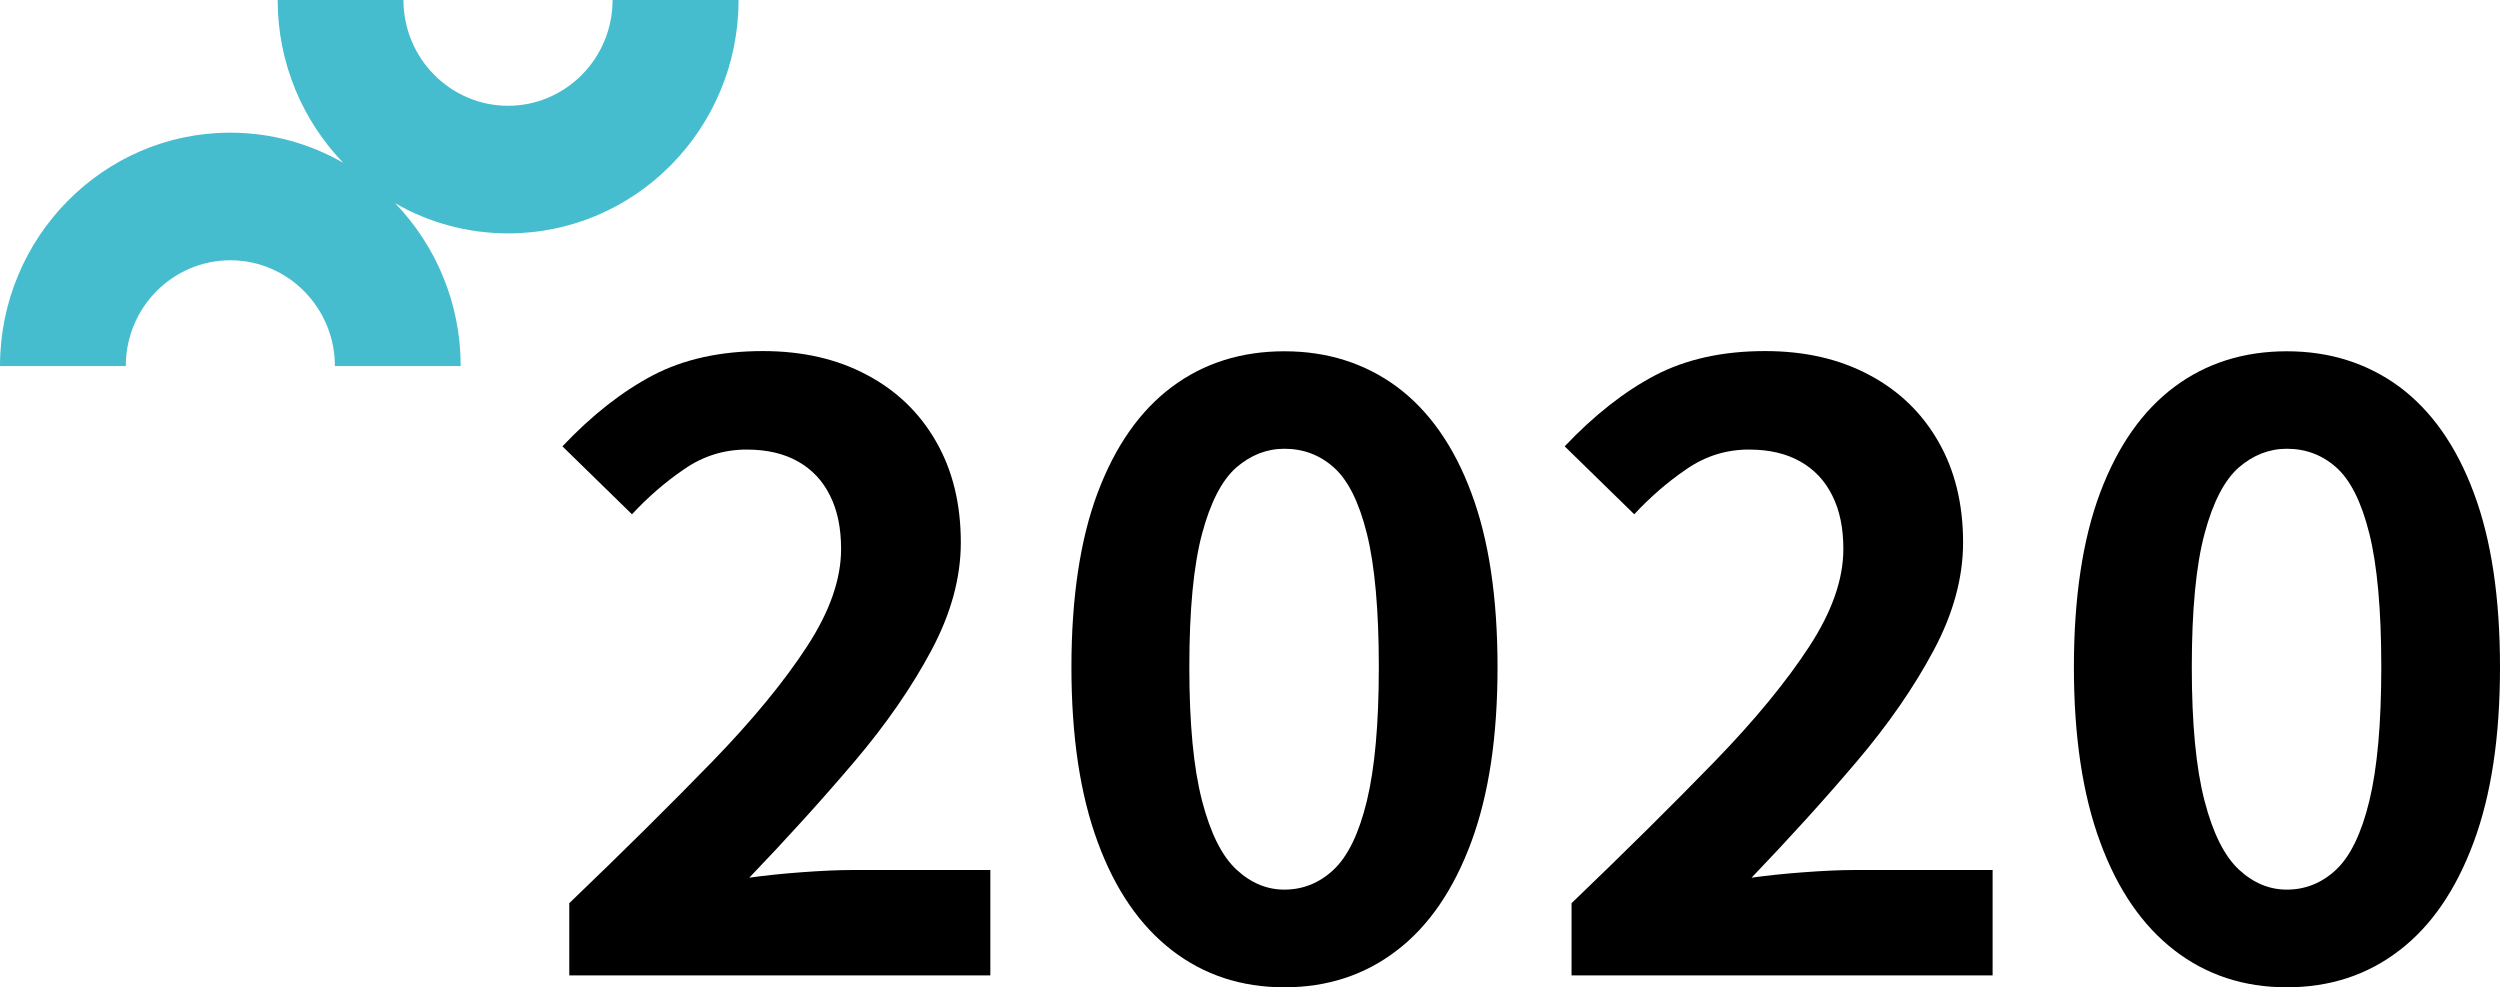
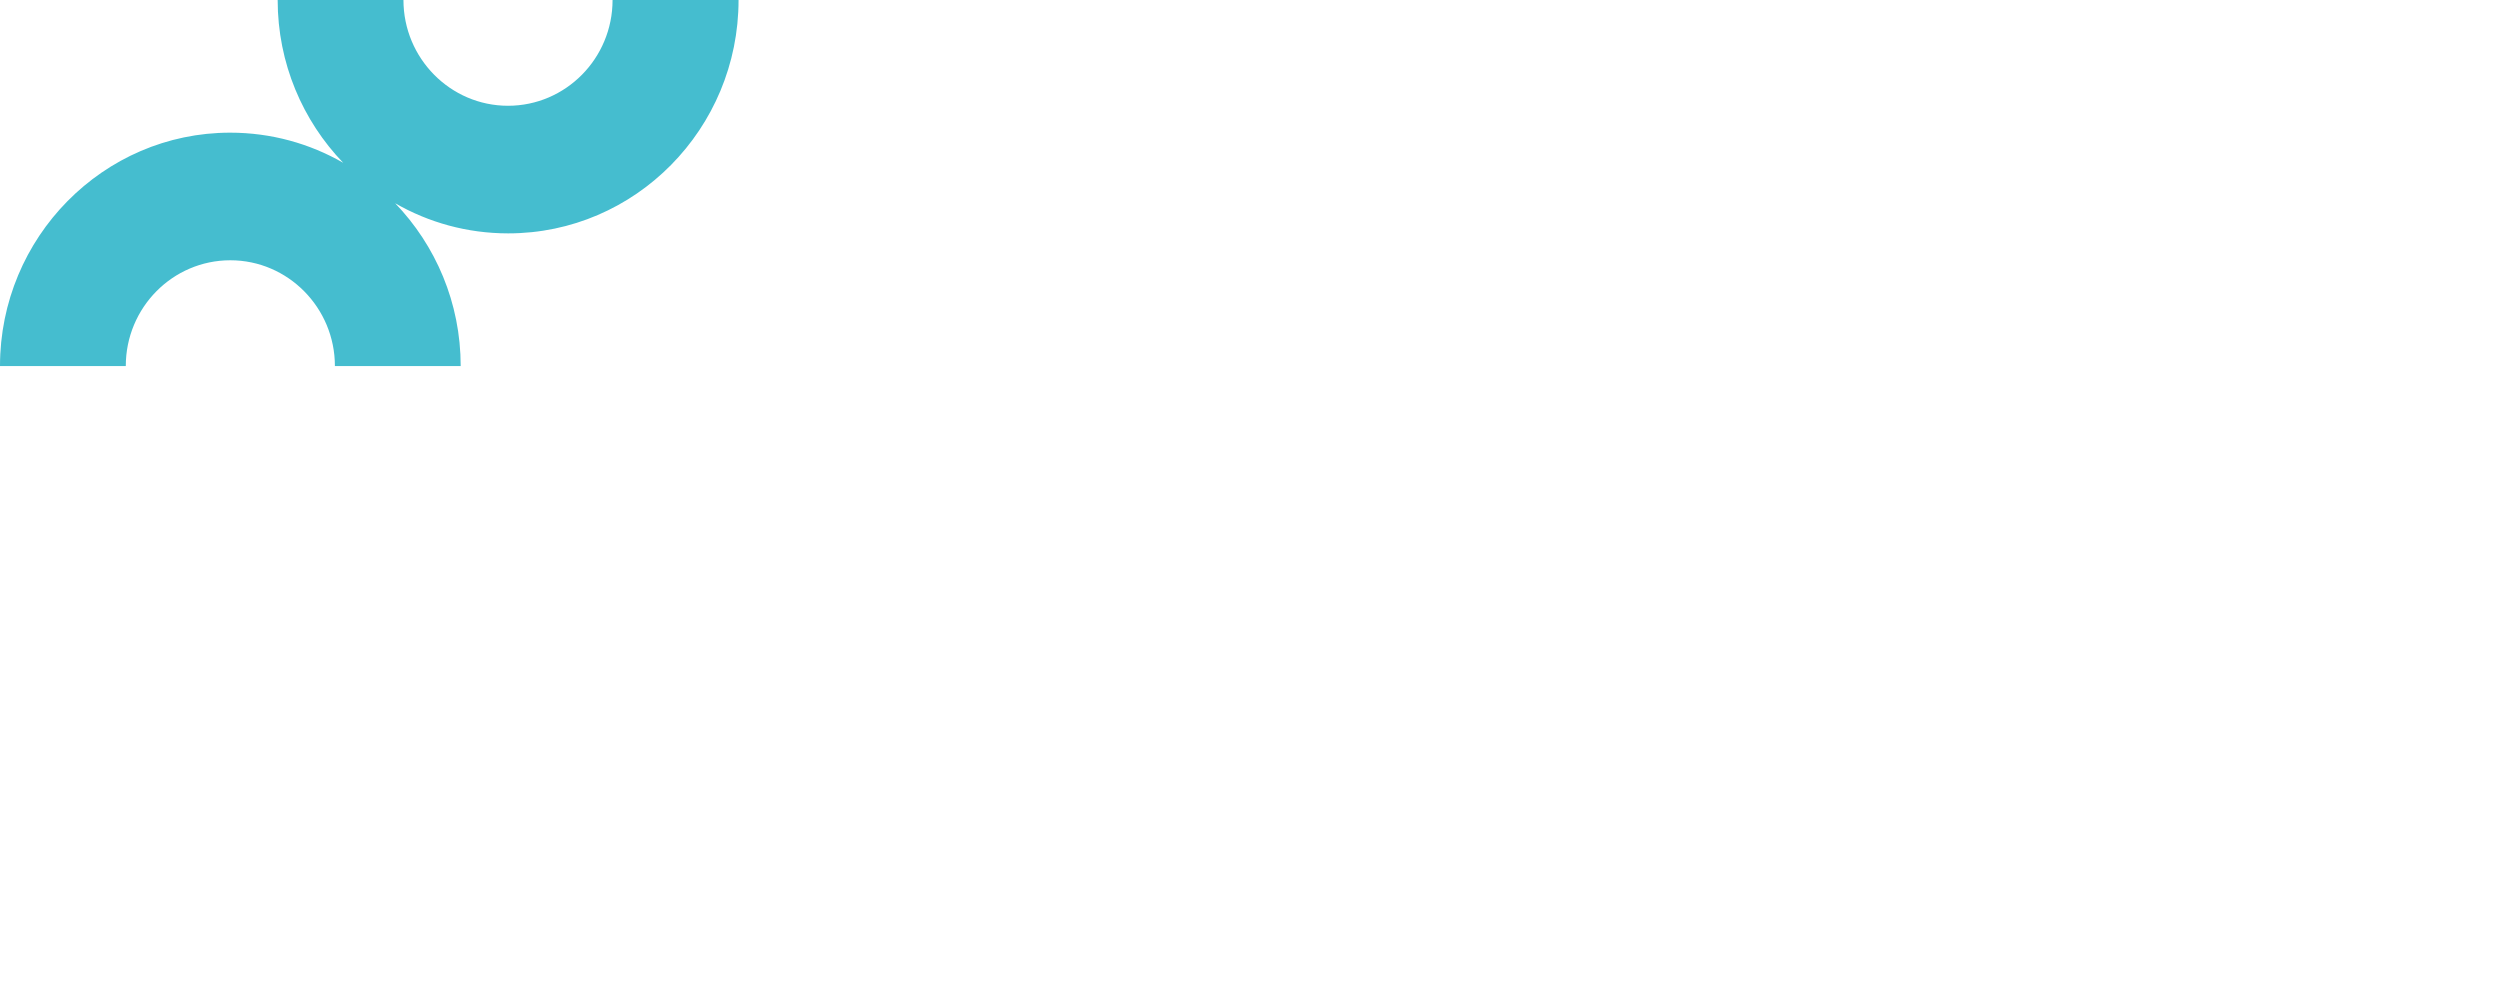
<svg xmlns="http://www.w3.org/2000/svg" id="_レイヤー_2" data-name="レイヤー 2" viewBox="0 0 123.62 48.82">
  <defs>
    <style>
      .cls-1 {
        fill: #45bdcf;
      }
    </style>
  </defs>
  <g id="_20th_banner_pc" data-name="20th_banner_pc">
    <g id="year_2020">
      <path class="cls-1" d="M30.29,0c0,2.89-2.32,5.23-5.17,5.23s-5.17-2.35-5.17-5.23h-6.22c0,3.13,1.24,5.97,3.24,8.05-1.65-.95-3.56-1.49-5.59-1.49C5.11,6.56,0,11.74,0,18.1h6.22c0-2.89,2.32-5.23,5.17-5.23s5.17,2.35,5.17,5.23h6.22c0-3.13-1.24-5.97-3.24-8.05,1.65.95,3.56,1.49,5.59,1.49,6.28,0,11.39-5.17,11.39-11.54h-6.22Z" />
      <g>
-         <path d="M28.15,48.23v-3.57c2.69-2.58,5.04-4.91,7.06-6.99,2.02-2.08,3.58-3.99,4.7-5.71,1.12-1.72,1.68-3.32,1.68-4.81,0-1.04-.18-1.92-.55-2.65-.36-.73-.89-1.29-1.58-1.68-.69-.39-1.53-.59-2.54-.59-1.12,0-2.15.32-3.09.97-.94.64-1.8,1.39-2.58,2.23l-3.44-3.36c1.46-1.54,2.95-2.71,4.47-3.51,1.53-.8,3.34-1.2,5.44-1.2,1.96,0,3.67.39,5.15,1.18,1.47.78,2.61,1.88,3.42,3.3.81,1.41,1.22,3.07,1.22,4.98,0,1.74-.48,3.51-1.45,5.33s-2.24,3.66-3.82,5.52c-1.58,1.86-3.31,3.77-5.19,5.73.78-.11,1.65-.2,2.6-.27.95-.07,1.79-.11,2.52-.11h6.8v5.21h-20.83Z" />
-         <path d="M63.51,48.82c-2.13,0-3.98-.61-5.56-1.83-1.58-1.22-2.81-3-3.67-5.35-.87-2.35-1.3-5.24-1.3-8.65s.43-6.32,1.3-8.63c.87-2.31,2.09-4.05,3.67-5.23,1.58-1.18,3.44-1.76,5.56-1.76s3.98.59,5.57,1.76c1.58,1.18,2.81,2.92,3.67,5.23.87,2.31,1.3,5.19,1.3,8.63s-.43,6.3-1.3,8.65c-.87,2.35-2.09,4.14-3.67,5.35-1.58,1.22-3.44,1.83-5.57,1.83ZM63.51,43.99c.92,0,1.74-.33,2.44-.99.7-.66,1.25-1.79,1.64-3.4.39-1.61.59-3.81.59-6.62s-.2-5.03-.59-6.59c-.39-1.57-.94-2.66-1.64-3.28-.7-.62-1.51-.92-2.44-.92-.87,0-1.66.31-2.37.92-.71.62-1.28,1.71-1.7,3.28-.42,1.57-.63,3.77-.63,6.59s.21,5,.63,6.62.99,2.74,1.7,3.4c.71.66,1.5.99,2.37.99Z" />
-         <path d="M77.71,48.23v-3.57c2.69-2.58,5.04-4.91,7.06-6.99,2.02-2.08,3.58-3.99,4.7-5.71,1.12-1.72,1.68-3.32,1.68-4.81,0-1.04-.18-1.92-.55-2.65-.36-.73-.89-1.29-1.58-1.68-.69-.39-1.53-.59-2.54-.59-1.12,0-2.15.32-3.09.97-.94.64-1.8,1.39-2.58,2.23l-3.44-3.36c1.46-1.54,2.95-2.71,4.47-3.51,1.53-.8,3.34-1.2,5.44-1.2,1.96,0,3.67.39,5.15,1.18,1.47.78,2.61,1.88,3.42,3.3.81,1.41,1.22,3.07,1.22,4.98,0,1.74-.48,3.51-1.45,5.33s-2.24,3.66-3.82,5.52c-1.58,1.86-3.31,3.77-5.19,5.73.78-.11,1.65-.2,2.6-.27.95-.07,1.79-.11,2.52-.11h6.8v5.21h-20.83Z" />
-         <path d="M113.08,48.82c-2.13,0-3.98-.61-5.56-1.83-1.58-1.22-2.81-3-3.67-5.35-.87-2.35-1.3-5.24-1.3-8.65s.43-6.32,1.3-8.63c.87-2.31,2.09-4.05,3.67-5.23,1.58-1.18,3.44-1.76,5.56-1.76s3.98.59,5.57,1.76c1.58,1.18,2.81,2.92,3.67,5.23.87,2.31,1.3,5.19,1.3,8.63s-.43,6.3-1.3,8.65c-.87,2.35-2.09,4.14-3.67,5.35-1.58,1.22-3.44,1.83-5.57,1.83ZM113.08,43.99c.92,0,1.74-.33,2.44-.99.7-.66,1.25-1.79,1.64-3.4.39-1.61.59-3.81.59-6.62s-.2-5.03-.59-6.59c-.39-1.57-.94-2.66-1.64-3.28-.7-.62-1.51-.92-2.44-.92-.87,0-1.66.31-2.37.92-.71.62-1.28,1.71-1.7,3.28-.42,1.57-.63,3.77-.63,6.59s.21,5,.63,6.62.99,2.74,1.7,3.4c.71.66,1.5.99,2.37.99Z" />
-       </g>
+         </g>
    </g>
  </g>
</svg>